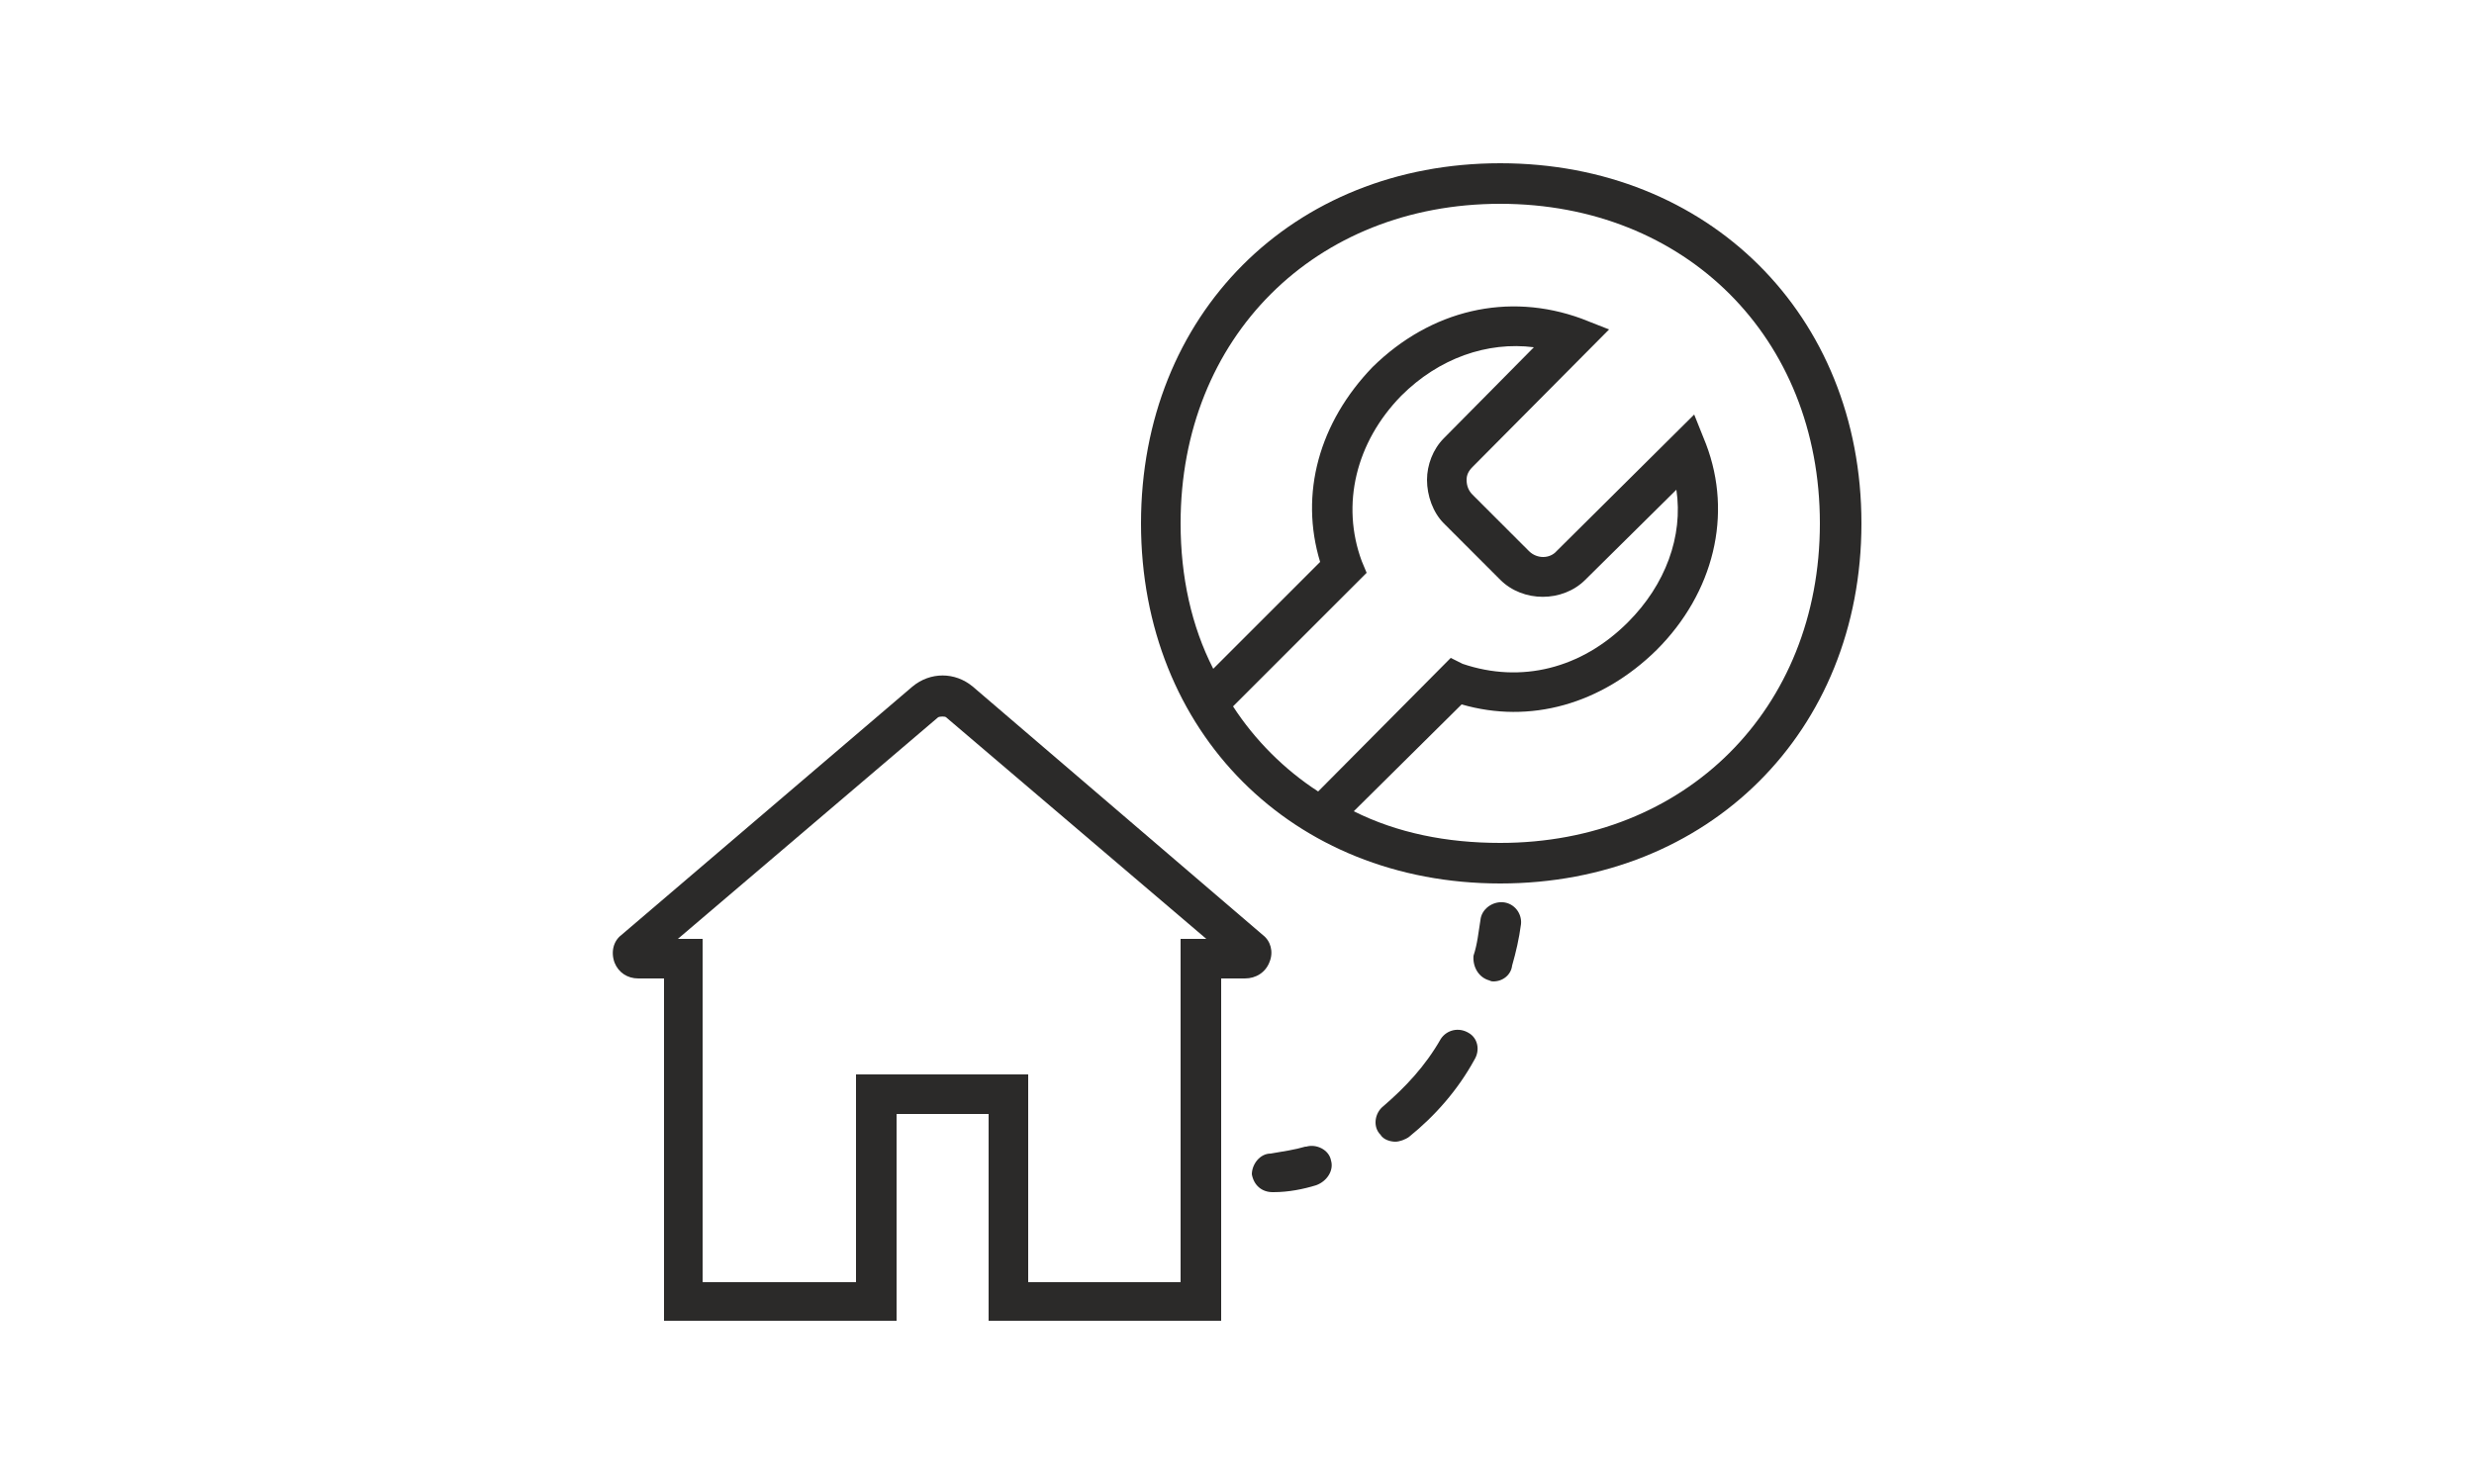
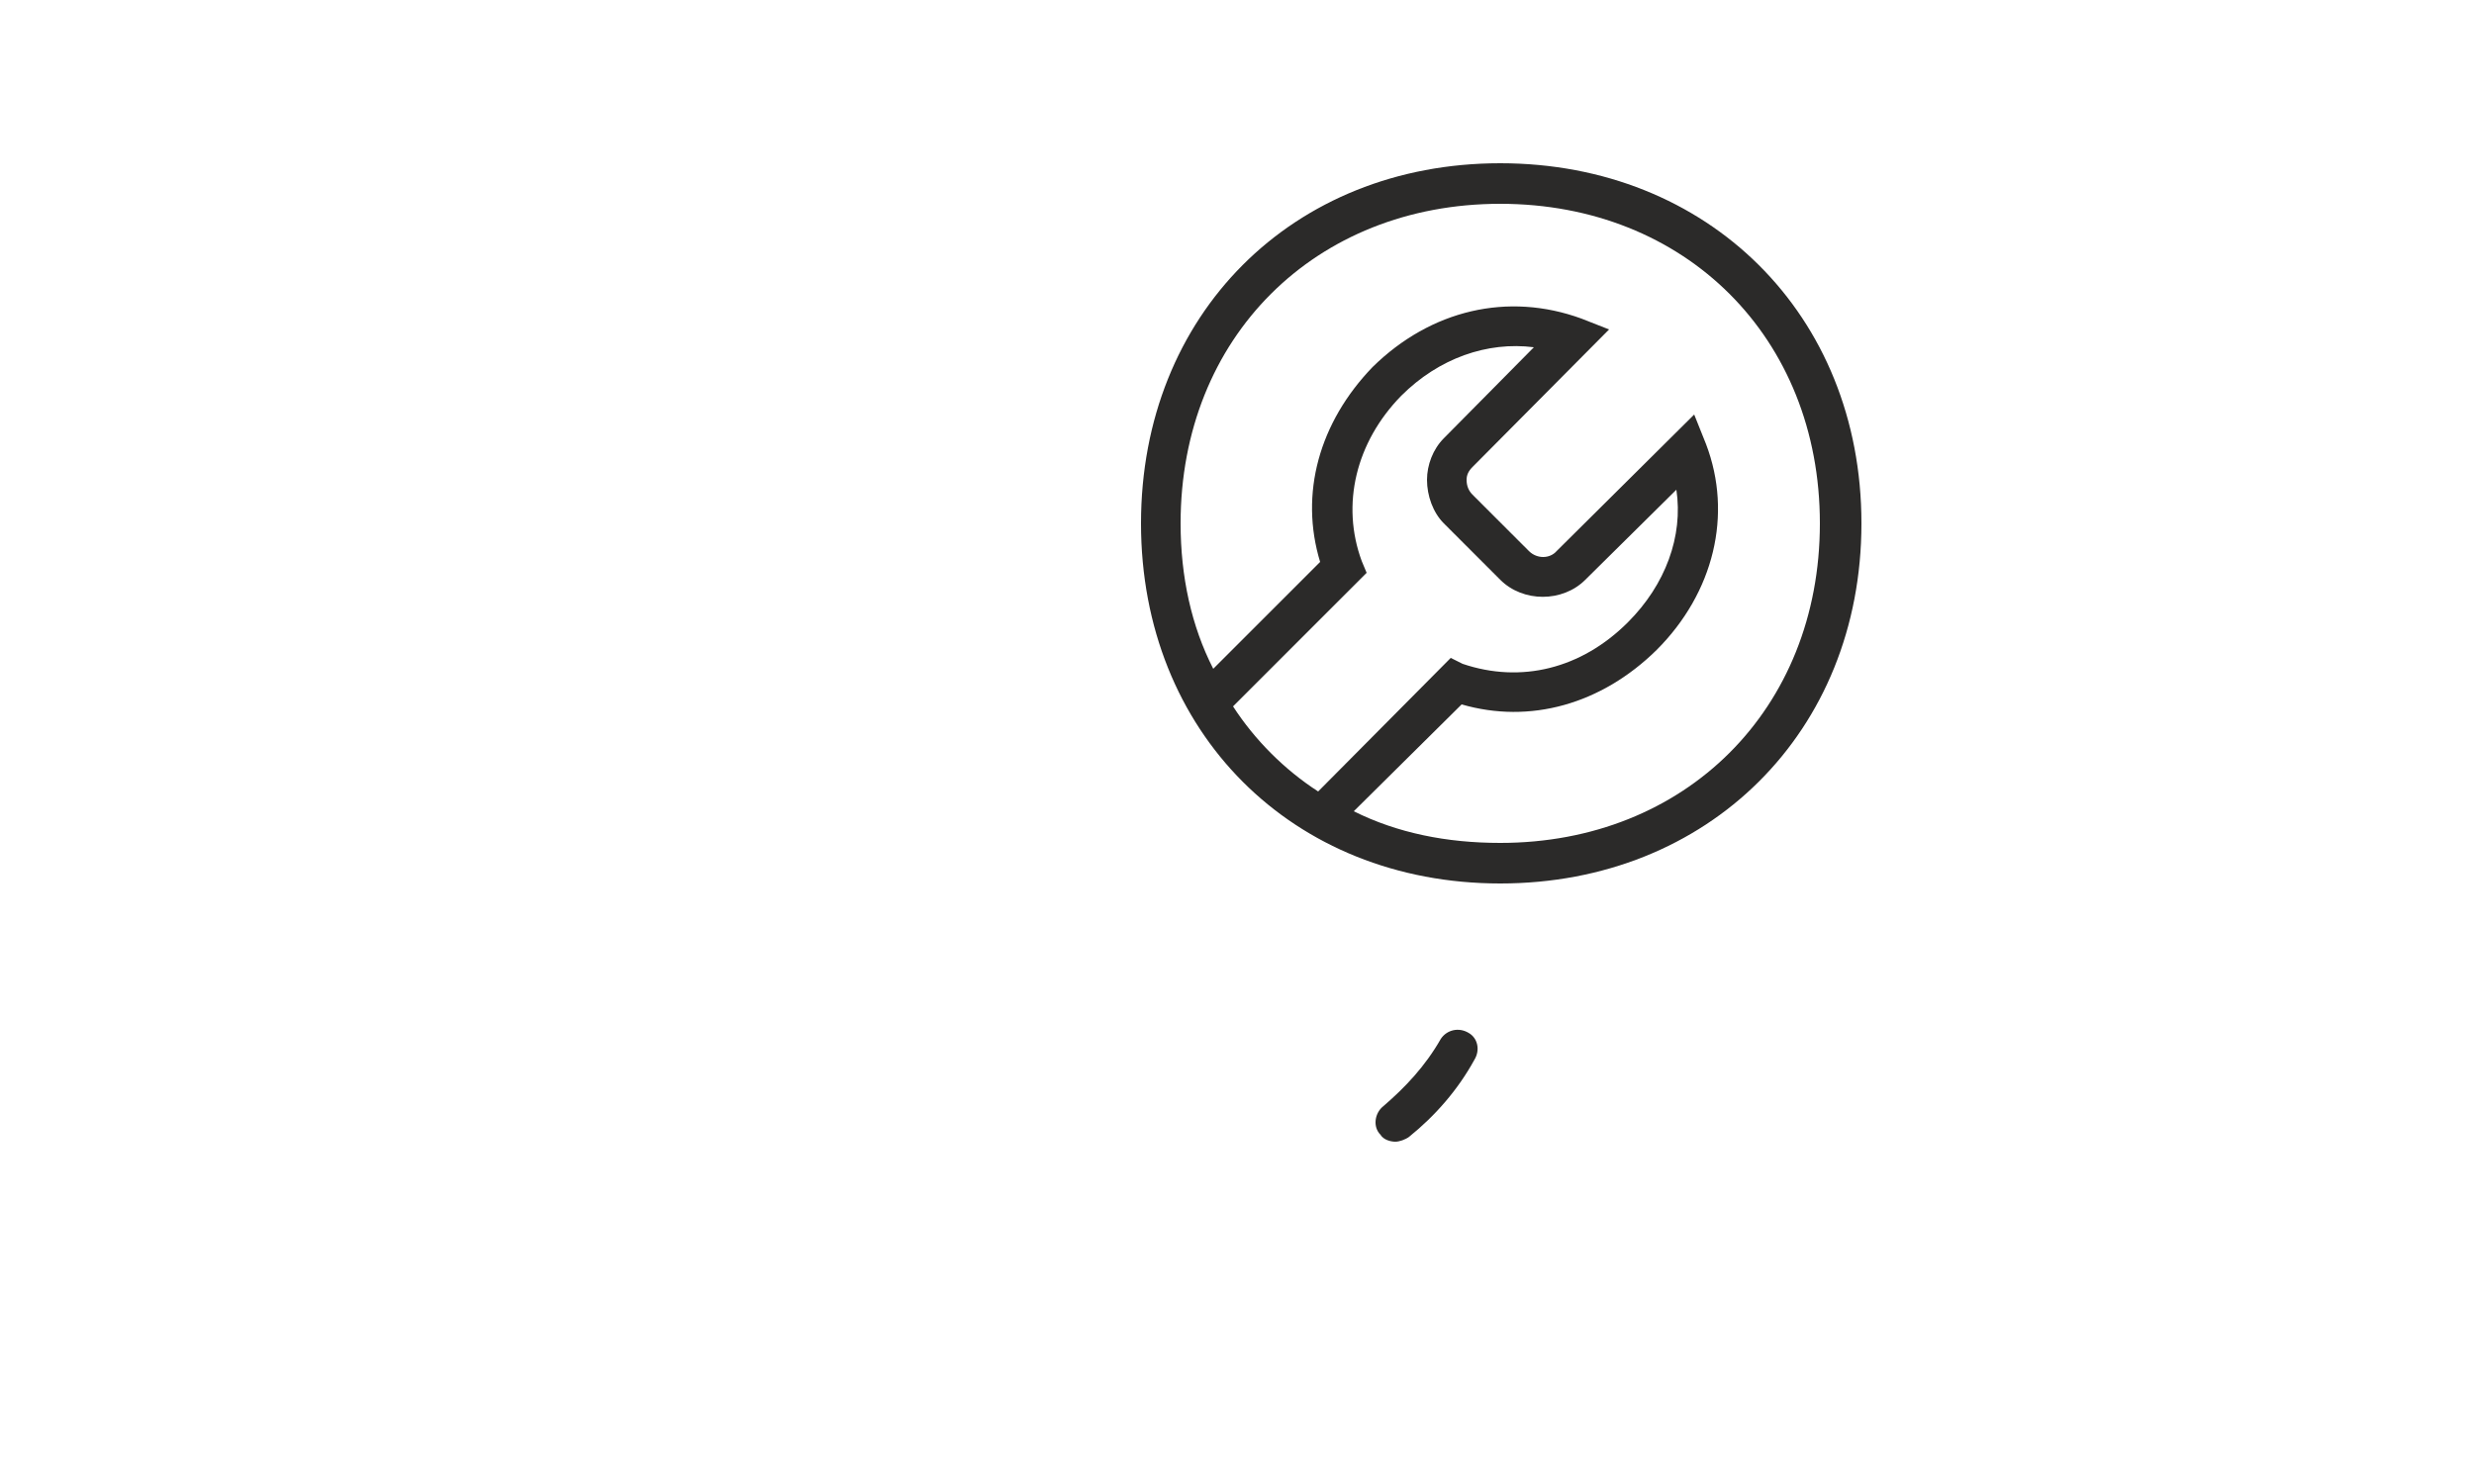
<svg xmlns="http://www.w3.org/2000/svg" xml:space="preserve" width="25mm" height="15mm" version="1.1" style="shape-rendering:geometricPrecision; text-rendering:geometricPrecision; image-rendering:optimizeQuality; fill-rule:evenodd; clip-rule:evenodd" viewBox="0 0 2500 1500">
  <defs>
    <style type="text/css">
   
    .fil0 {fill:none}
    .fil1 {fill:#2B2A29}
   
  </style>
  </defs>
  <g id="Layer_x0020_1">
-     <rect class="fil0" width="2500" height="1500" />
-   </g>
+     </g>
  <g id="Layer_x0020_1_0">
    <g id="_200402_VW-AS-Icons-D6_M_Covid-19_From-Home-Service_x0020__x0028_original_x0029_.ai">
-       <path class="fil1" d="M1193 949l0 347 -154 0 0 -210 -174 0 0 210 -155 0 0 -347 -25 0 263 -224c2,-1 7,-1 8,0l263 224 -26 0 0 0 0 0zm90 23c4,-10 1,-21 -7,-27l-293 -251c-18,-15 -43,-15 -61,0l-294 251c-8,6 -11,17 -7,28 4,10 13,16 24,16l26 0 0 346 235 0 0 -209 93 0 0 209 235 0 0 -346 24 0c11,0 21,-6 25,-17l0 0 0 0z" />
      <path class="fil1" d="M1516 852c-54,0 -104,-10 -148,-32l109 -108c69,20 141,0 197,-55 58,-58 77,-137 50,-208l-12 -30 -139 138 0 0c-7,8 -20,8 -28,0l-57 -57c-4,-4 -6,-9 -6,-15 0,-5 2,-9 6,-13l138 -139 -28 -11c-74,-27 -152,-9 -211,49 -54,56 -74,128 -53,197l-108 108c-22,-43 -33,-93 -33,-147 0,-188 136,-323 323,-323 187,0 323,135 323,323 0,188 -136,323 -323,323l0 0 0 0zm-140 -285c-21,-57 -6,-120 40,-167 38,-38 87,-55 134,-49l-91 92c-11,11 -17,27 -17,42 0,16 6,33 17,44l57 57c23,23 63,23 86,0l92 -91c7,47 -11,96 -49,134 -47,47 -108,62 -167,42l-12 -6 -134 135c-34,-22 -64,-52 -86,-86l135 -135 -5 -12 0 0 0 0zm140 -402c-210,0 -363,153 -363,364 0,211 153,364 363,364 210,0 365,-153 365,-364 0,-211 -155,-364 -365,-364z" />
-       <path class="fil1" d="M1519 912c-11,-1 -22,7 -23,18 -2,12 -3,24 -7,36 -1,11 5,22 16,25 2,1 3,1 4,1 10,0 18,-7 19,-16 4,-14 7,-27 9,-42 1,-11 -7,-21 -18,-22l0 0z" />
      <path class="fil1" d="M1484 1044c-10,-6 -22,-3 -28,6 -16,28 -36,49 -58,68 -9,7 -11,21 -3,29 3,5 10,7 15,7 4,0 10,-2 14,-5 26,-21 49,-47 66,-78 6,-10 3,-22 -6,-27l0 0 0 0z" />
-       <path class="fil1" d="M1319 1159c-10,3 -23,5 -35,7 -11,0 -19,11 -19,21 2,11 10,18 21,18 0,0 1,0 1,0 15,0 30,-3 43,-7 11,-4 18,-15 15,-25 -2,-11 -15,-17 -25,-14l-1 0z" />
+       <path class="fil1" d="M1319 1159l-1 0z" />
    </g>
  </g>
</svg>